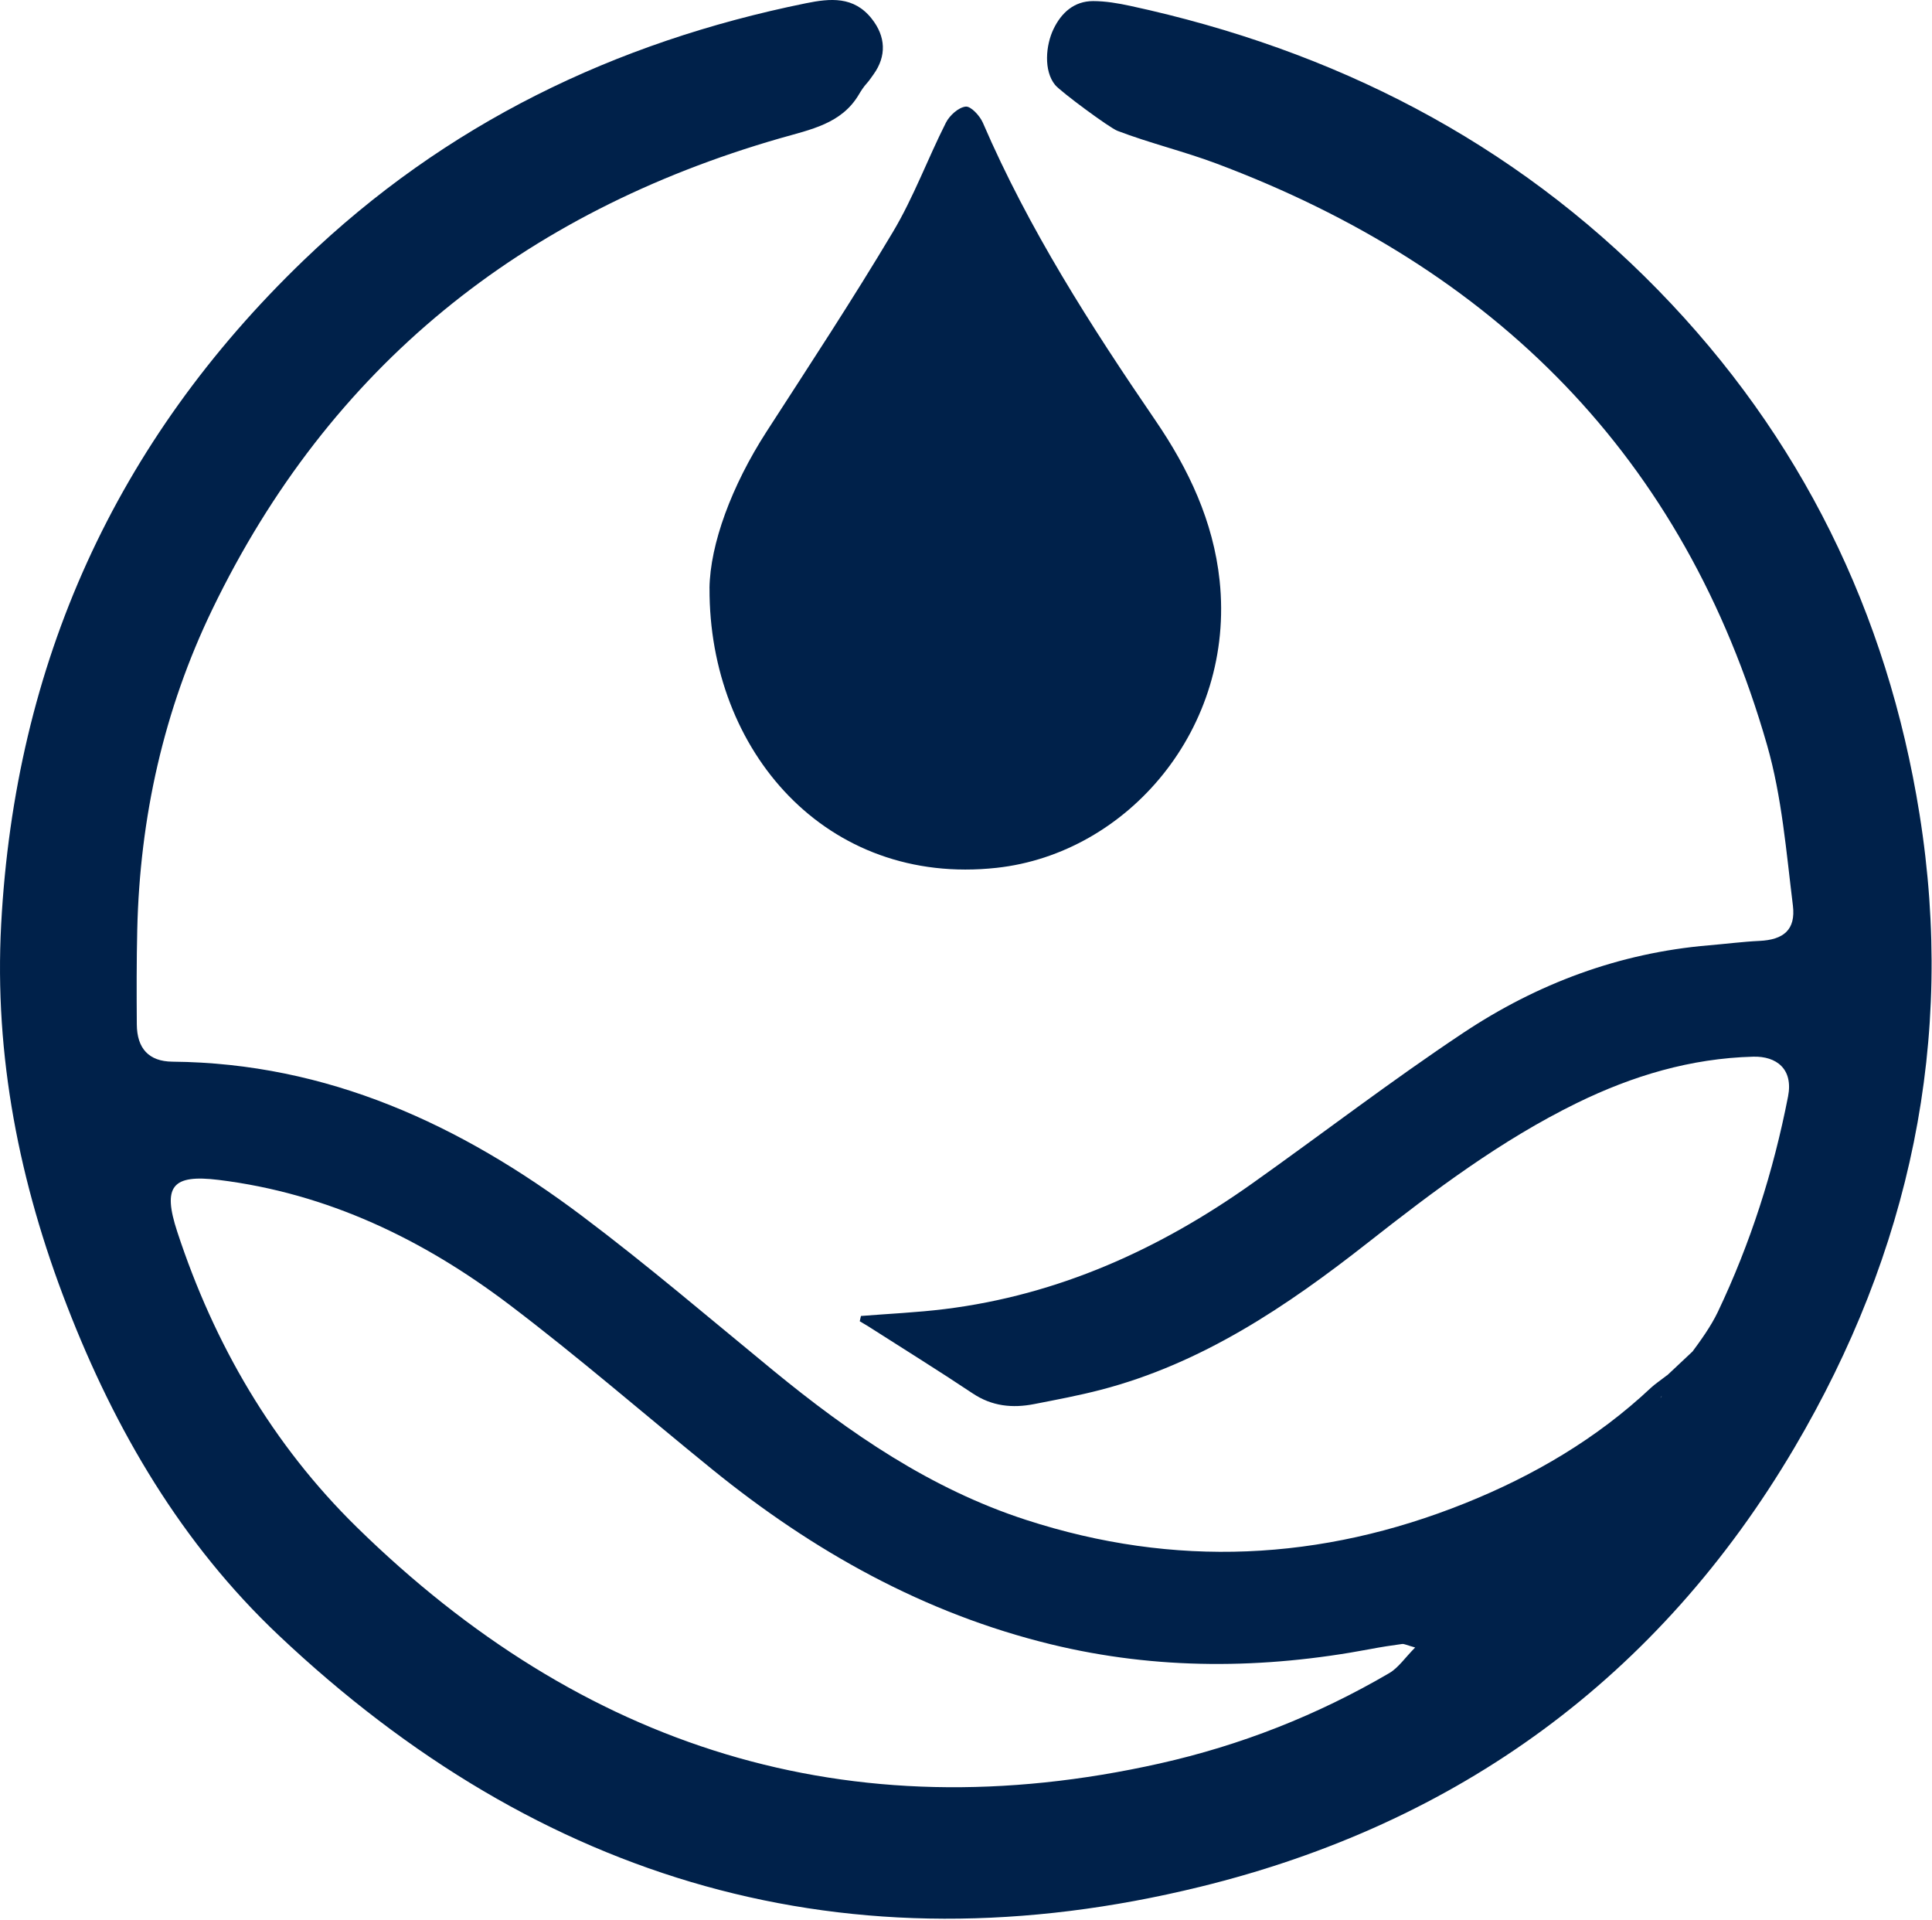
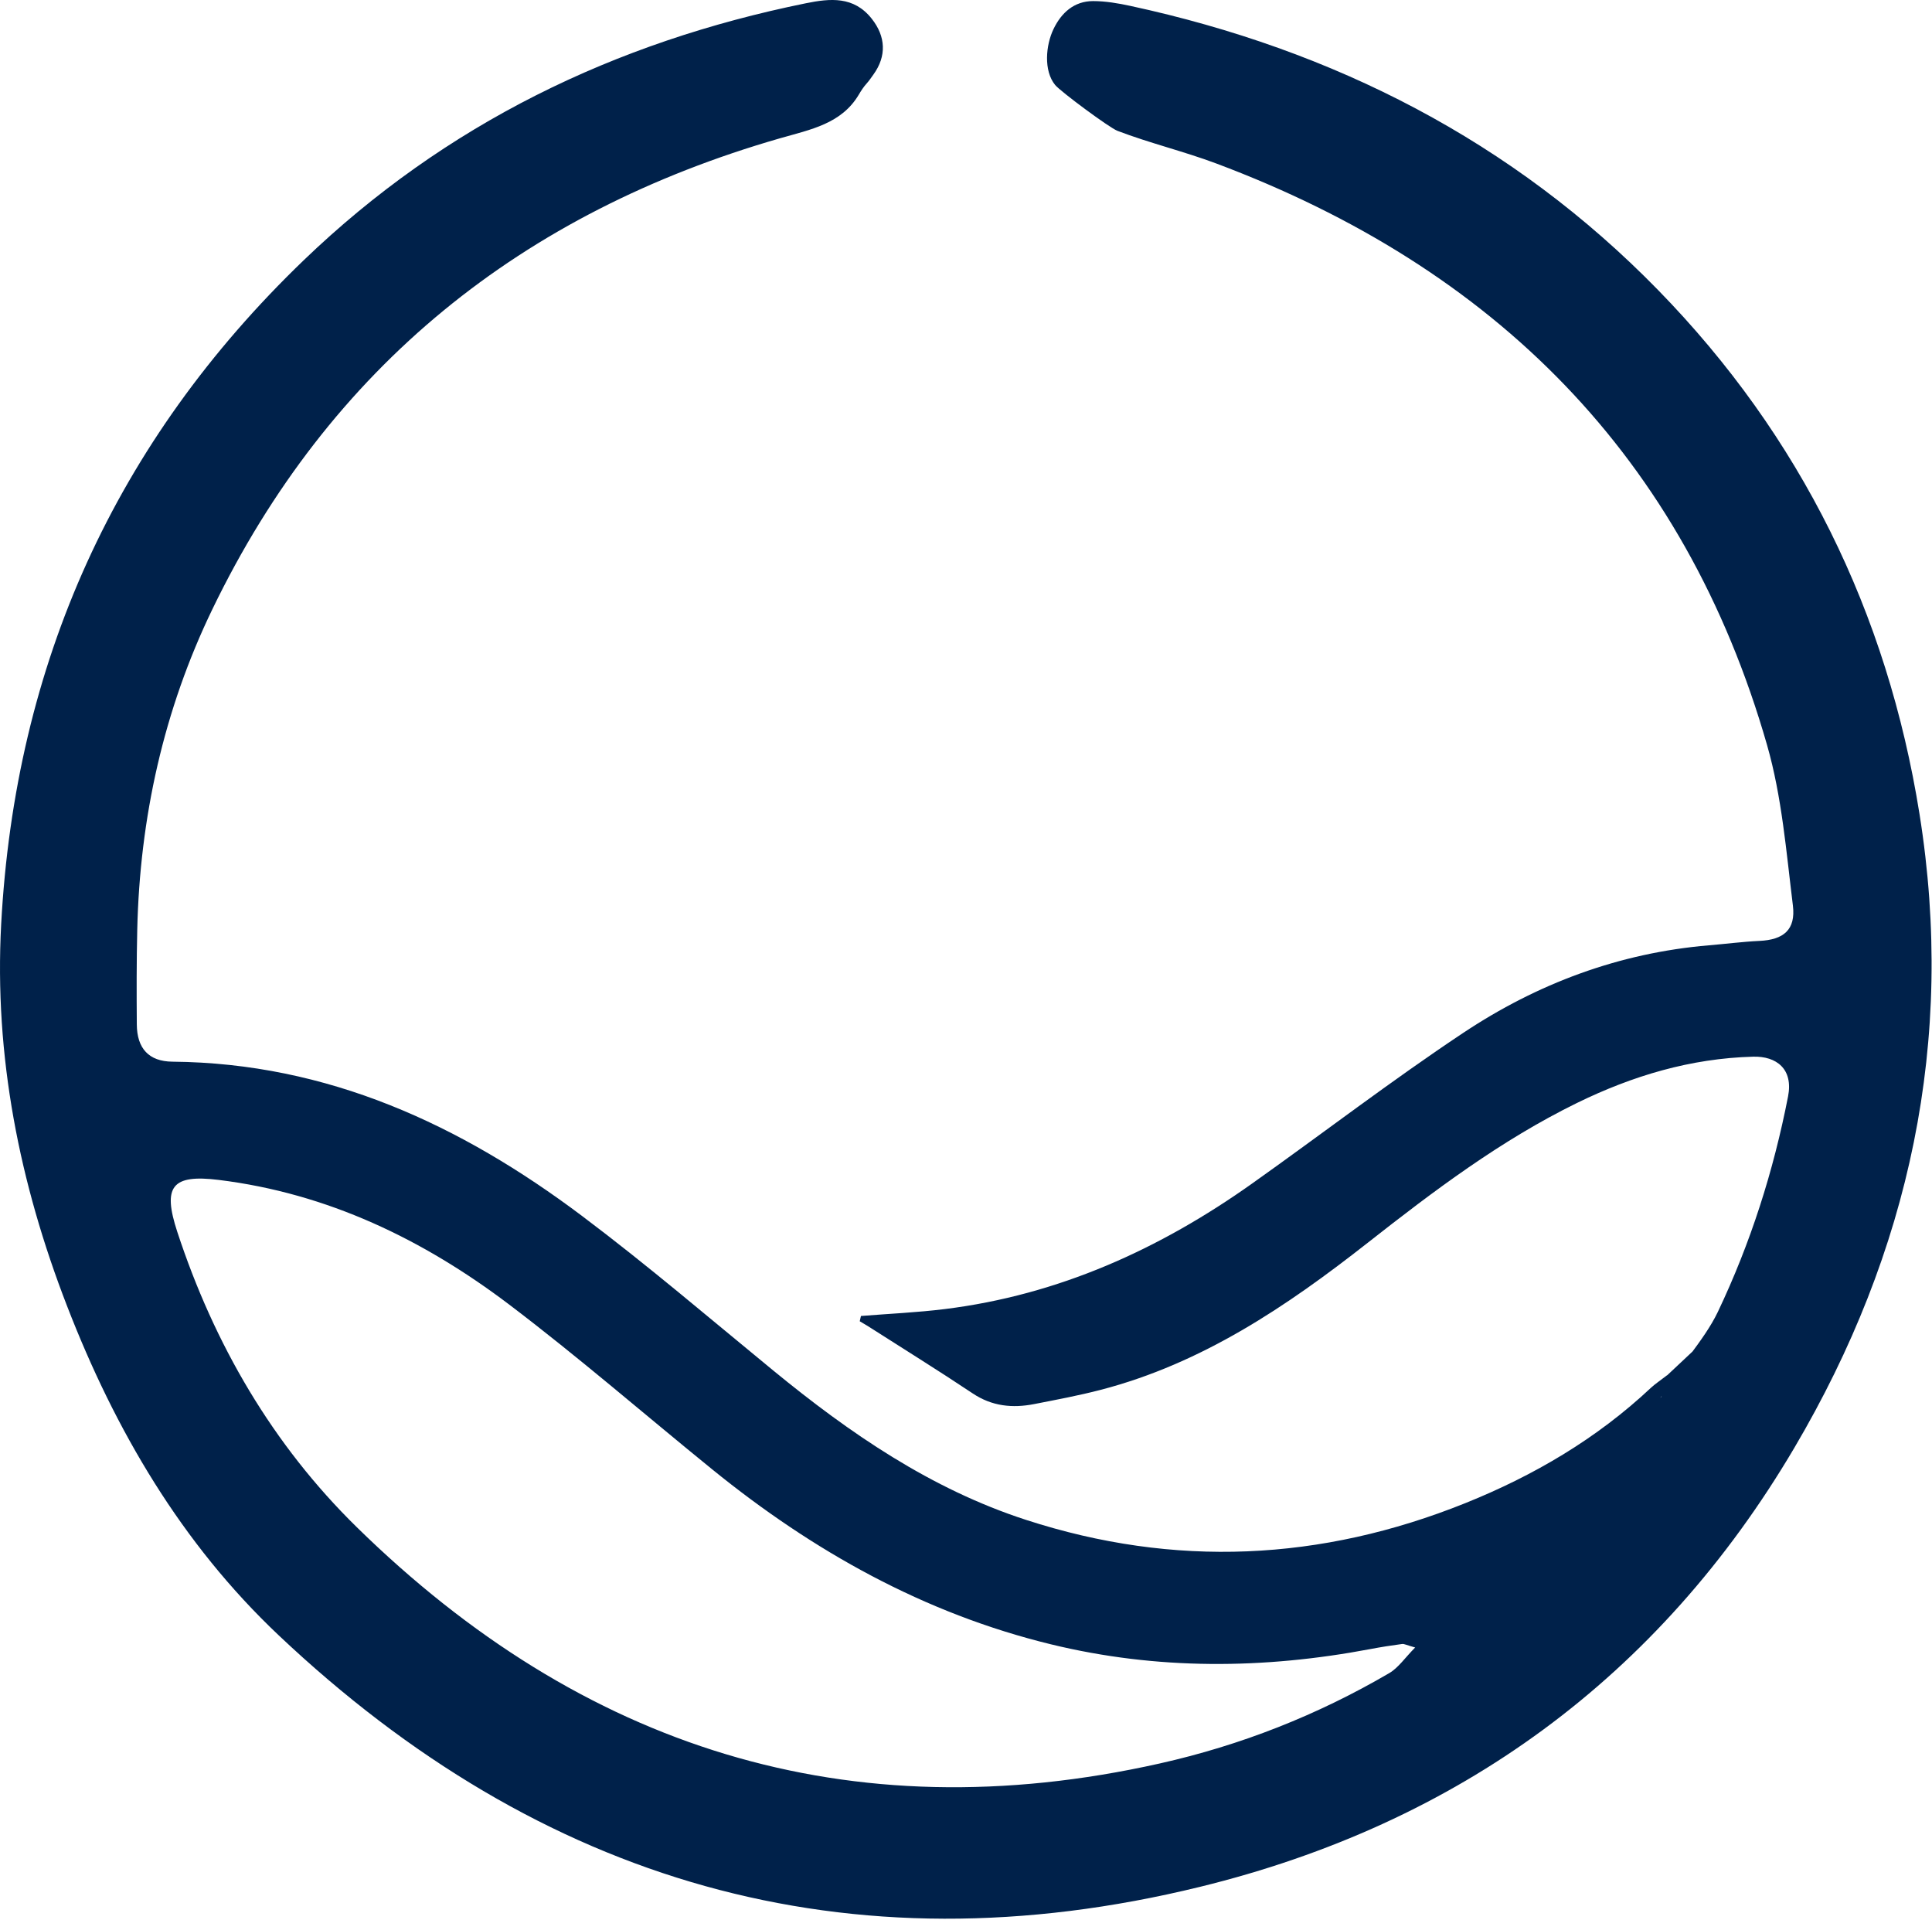
<svg xmlns="http://www.w3.org/2000/svg" width="480" height="477" viewBox="0 0 480 477" fill="none">
  <path d="M414.19 341.64L429.51 327.26C430.12 327.41 411.99 347.05 412.59 347.2C416.44 340.19 423.35 333.09 426.79 325.88C434.91 308.82 440.61 290.95 444.24 272.35C445.57 265.53 441.35 262.32 435.56 262.48C420.01 262.9 405.58 267.23 391.75 274C372.88 283.25 356.22 295.81 339.79 308.72C319.68 324.51 298.67 338.68 273.49 345.23C268.04 346.65 262.48 347.69 256.95 348.77C251.55 349.83 246.46 349.33 241.66 346.12C233.07 340.39 224.28 334.94 215.58 329.38C214.93 328.97 214.26 328.58 213.6 328.2L213.9 326.89C220.85 326.33 227.84 326.03 234.75 325.17C262.98 321.67 288.07 310.32 311.07 294C328.59 281.57 345.65 268.46 363.53 256.57C381.92 244.33 402.28 236.7 424.53 234.82C428.73 234.47 432.92 233.92 437.13 233.72C443.1 233.44 446.18 230.99 445.44 224.93C443.79 211.58 442.71 197.94 439.03 185.1C418.47 113.42 371.26 66.52 302.18 40.61C294.12 37.59 285.67 35.57 277.63 32.5C275.6 31.72 263.48 22.74 262.14 21.1C259.25 17.56 259.81 11.23 261.74 7.22C263.69 3.17 266.85 0.28 271.57 0.27C274.67 0.27 277.81 0.81 280.86 1.47C331.35 12.39 375.81 35.03 411.97 72.07C447.36 108.33 468.9 152.11 476.9 202.23C485.88 258.44 474.47 311.01 445.81 359.62C412.17 416.67 362.22 453 298.14 468.69C210.6 490.13 134.21 467.6 69.2 406.17C45.15 383.45 28.62 355.32 16.67 324.44C4.81 293.86 -1.46 262.29 0.29 229.58C3.76 164.9 28.6 109.7 75.46 64.64C110.65 30.81 152.69 10.46 200.22 0.81C206.25 -0.41 212.11 -1 216.57 4.64C220.07 9.05 220.31 13.92 217.01 18.5C216.45 19.28 215.94 20.05 215.29 20.77C214.54 21.6 213.94 22.54 213.37 23.5C209.07 30.76 201.42 32.16 193.79 34.35C129.79 52.78 81.92 91.02 52.76 151.34C40.67 176.35 34.74 203.1 34.1 230.92C33.92 238.77 33.93 246.62 33.99 254.47C34.03 260.42 36.96 263.67 42.85 263.72C81.44 264.07 114.47 279.4 144.55 302C160.84 314.24 176.35 327.51 192.12 340.44C211.16 356.05 231.27 369.87 254.95 377.55C291.8 389.51 328.22 387.78 364.05 373.38C381.07 366.54 396.72 357.36 410.18 344.72C411.18 343.79 412.34 343.03 414.18 341.61L414.19 341.64ZM351.6 409.24C349.49 408.66 348.89 408.3 348.34 408.37C345.7 408.72 343.07 409.13 340.46 409.63C313.93 414.64 287.45 414.86 261.11 408.45C229.57 400.77 201.99 385.31 176.96 365C160.16 351.37 143.8 337.16 126.57 324.1C105.16 307.88 81.4 296.42 54.33 293.09C42.68 291.66 40.34 294.7 44.05 306C53.21 333.9 67.73 358.85 88.62 379.33C144.53 434.12 210.73 455.38 288.07 438.06C308.27 433.54 327.31 426.04 345.16 415.6C347.43 414.27 349.04 411.81 351.6 409.23V409.24Z" fill="#00214A" />
-   <path d="M176.27 146.12C176.42 135.18 181.75 120.69 190.45 107.21C201.08 90.75 211.86 74.37 221.89 57.54C227 48.96 230.49 39.42 235.01 30.47C235.92 28.68 238.12 26.68 239.92 26.48C241.21 26.34 243.44 28.76 244.19 30.49C255.56 56.85 270.93 80.86 287.07 104.45C295.3 116.49 301.44 129.44 303.01 144.2C306.9 180.85 280.23 212 247.6 215.57C205.27 220.2 176.1 186.54 176.28 146.11L176.27 146.12Z" fill="#00214A" />
</svg>